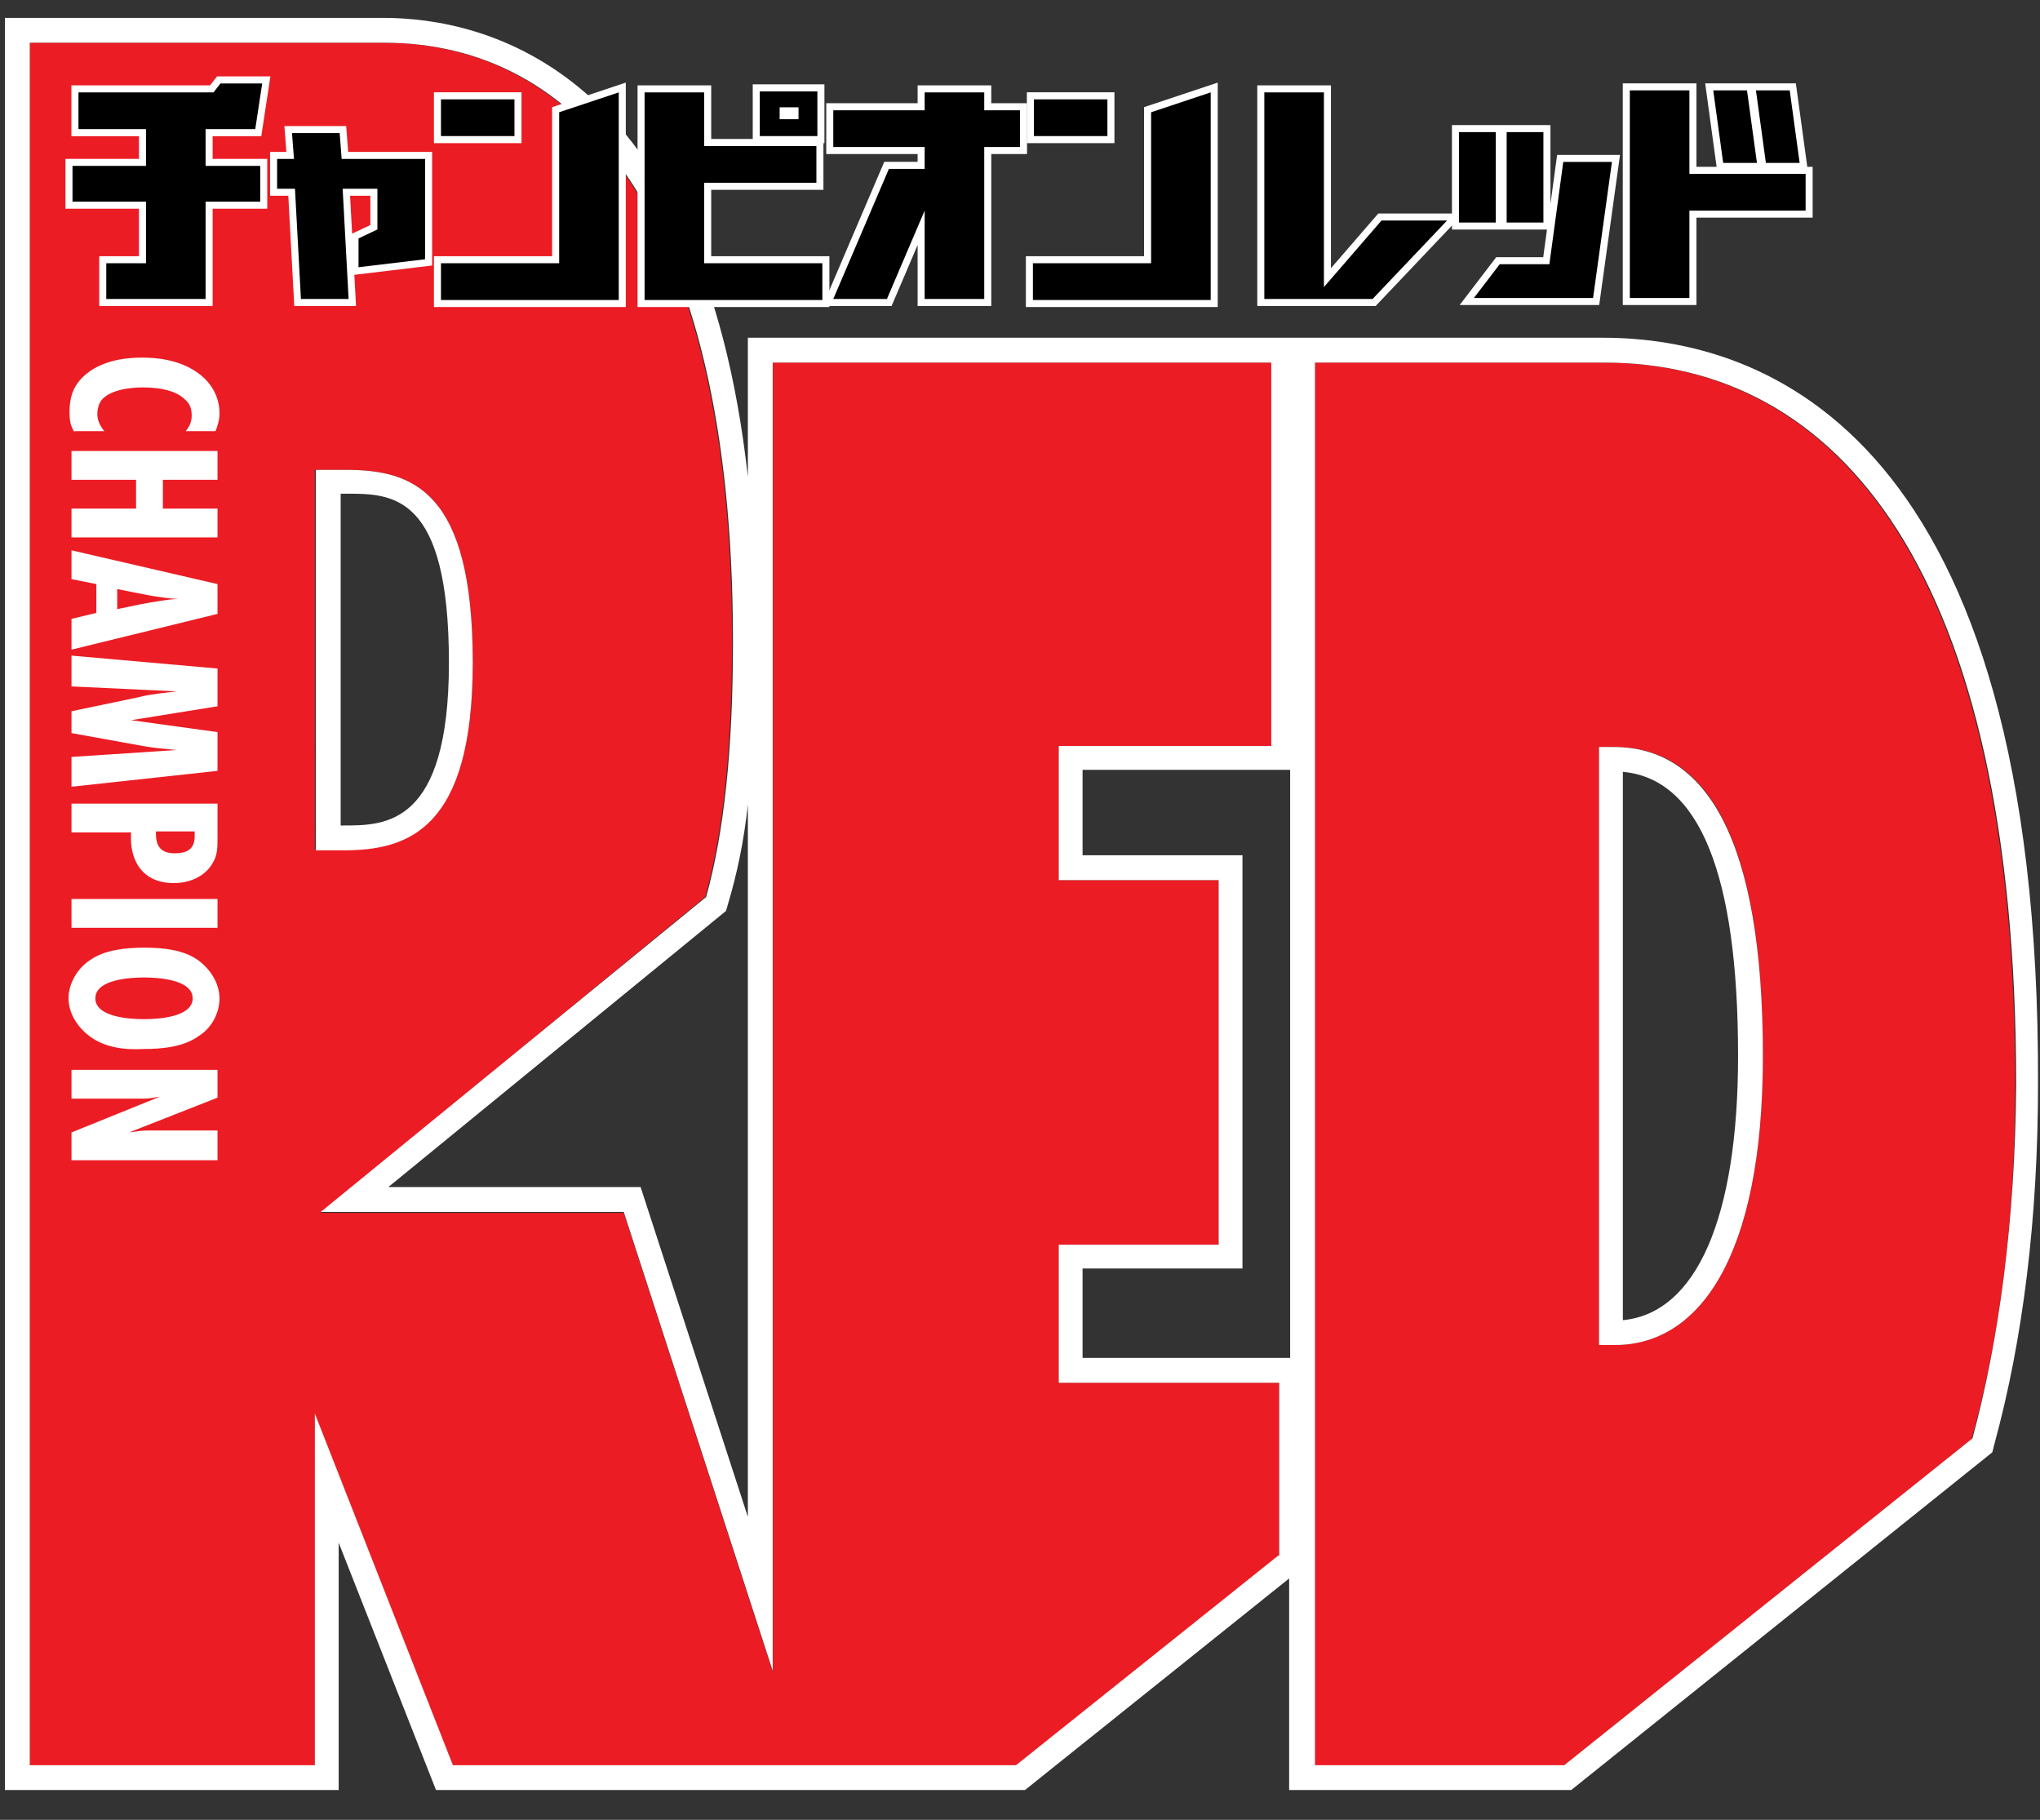
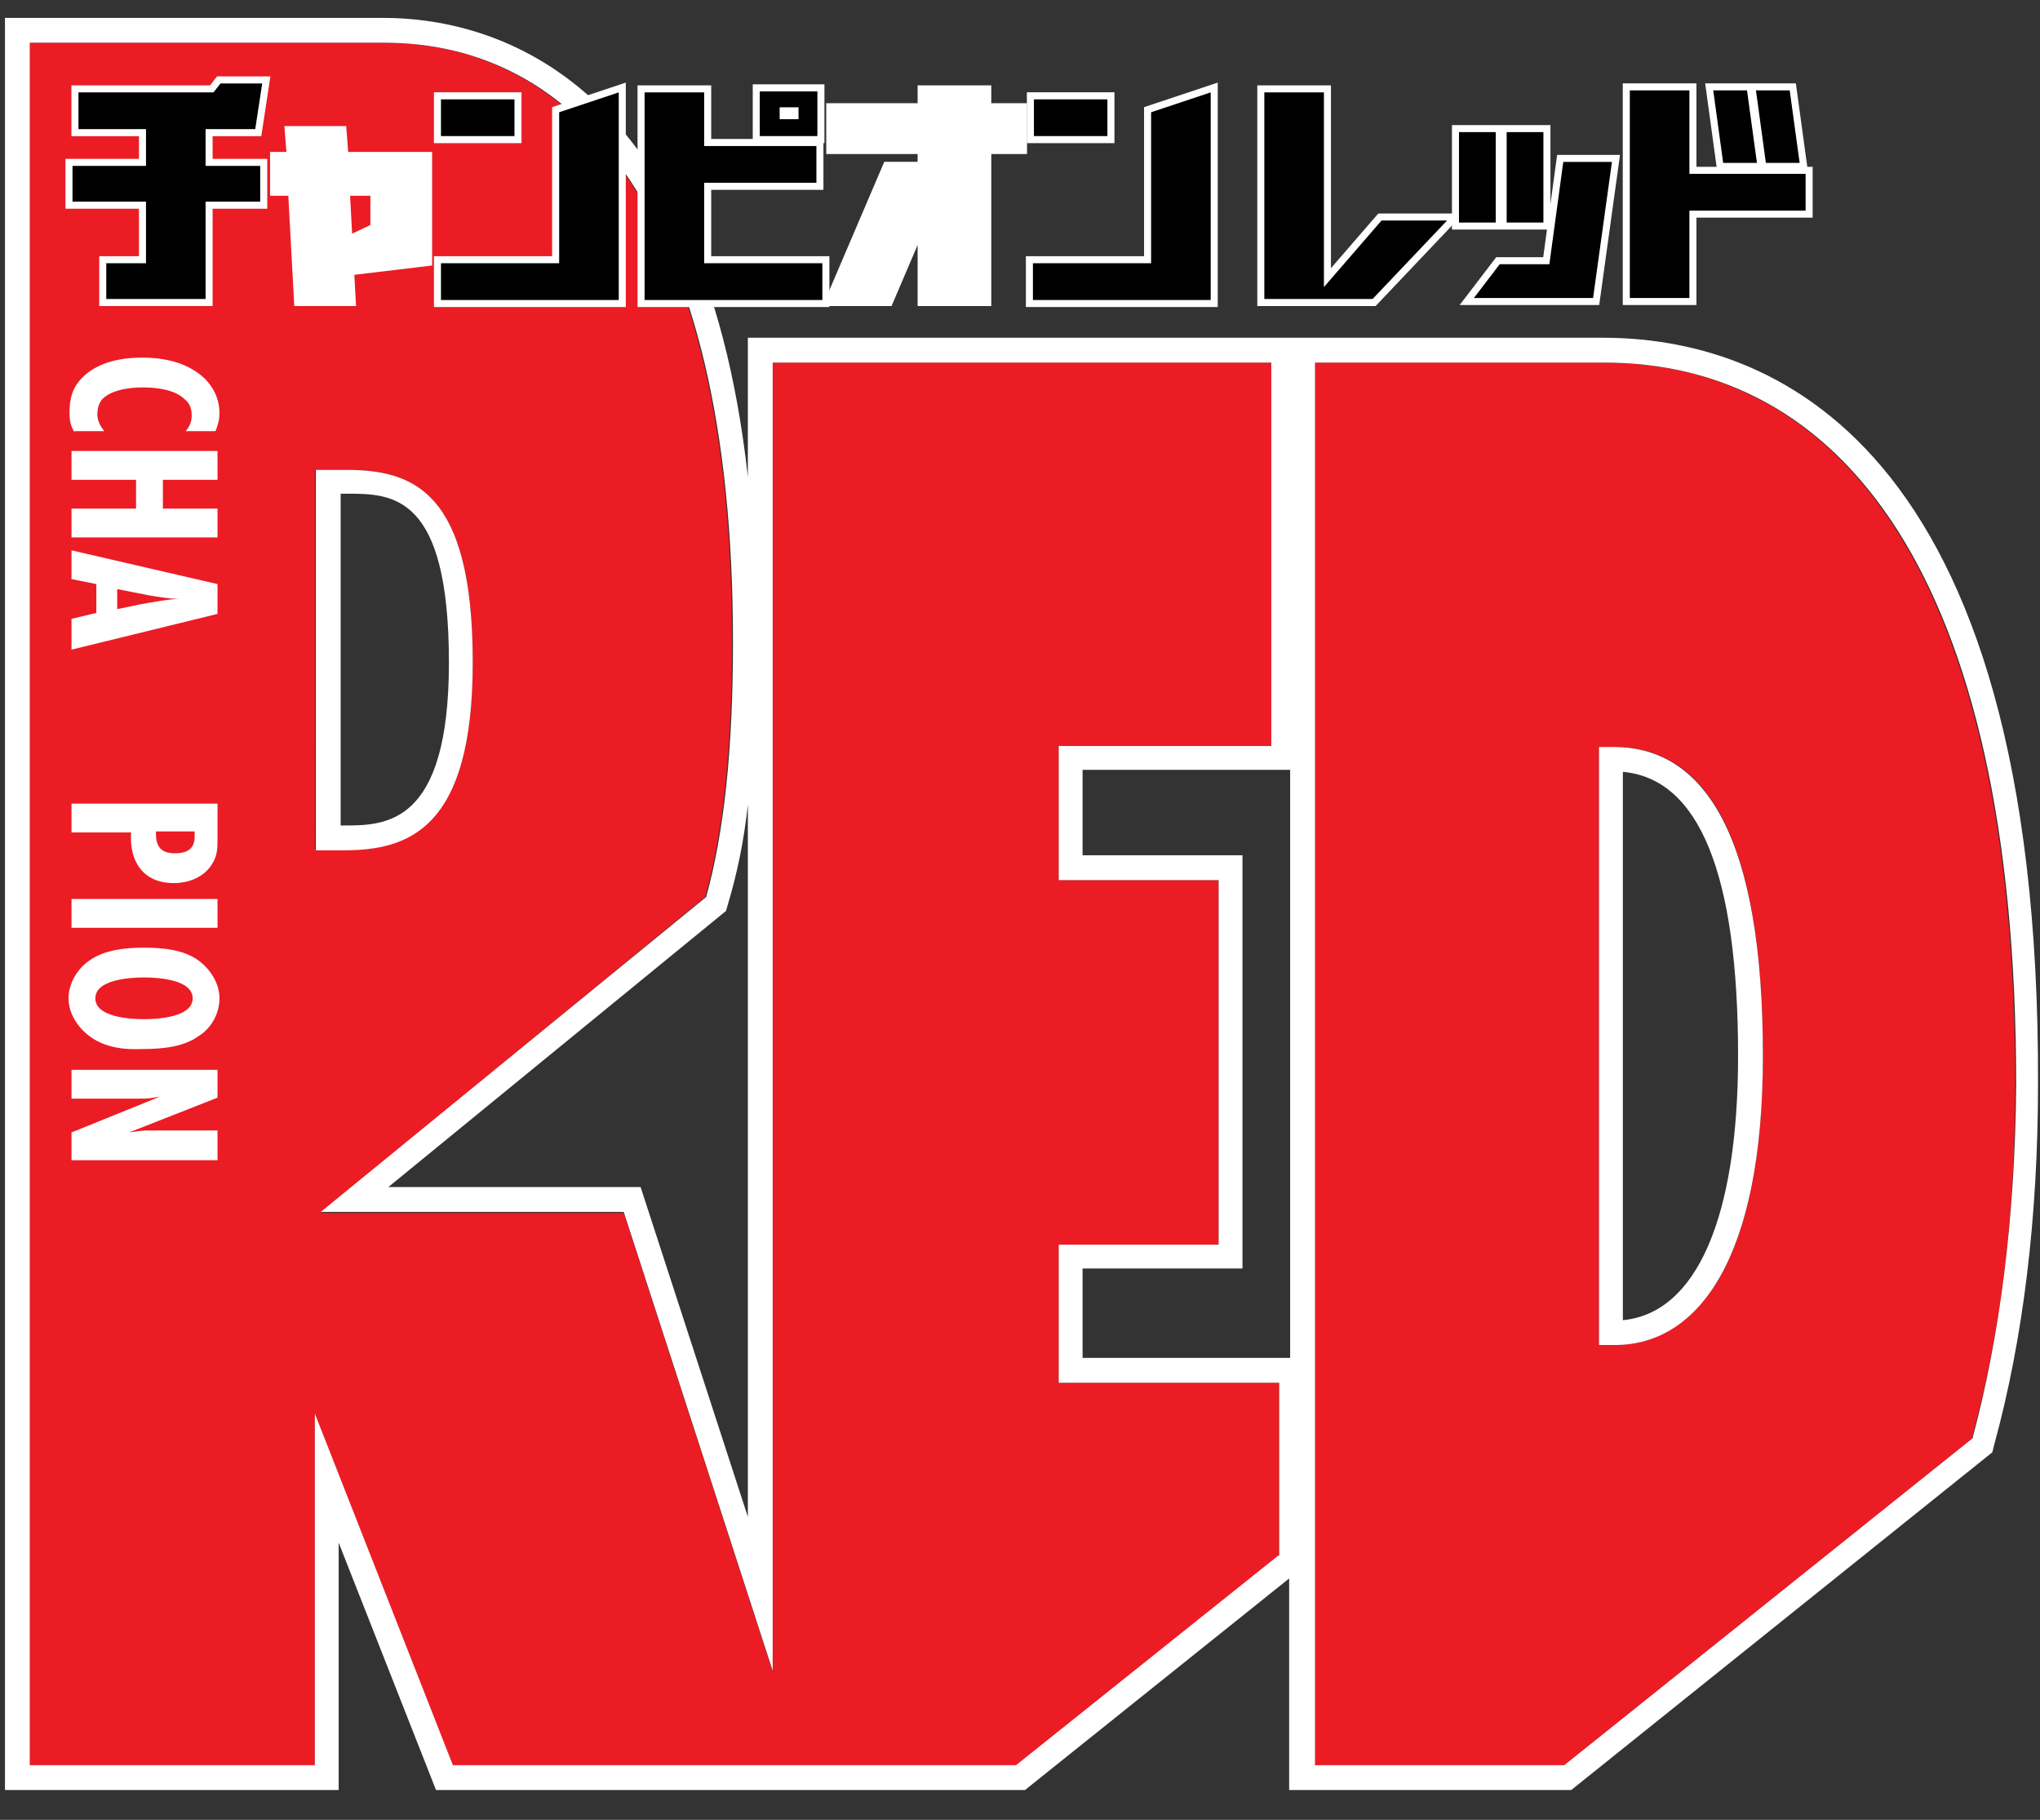
<svg xmlns="http://www.w3.org/2000/svg" version="1.1" id="Layer_2" x="0px" y="0px" viewBox="0 0 205.4 183.2" style="enable-background:new 0 0 205.4 183.2;" xml:space="preserve">
  <rect x="0" y="0" width="205.4" height="183.2" fill="#333333" stroke="none" />
  <style type="text/css">
	.st0{fill:#EC1C24;}
	.st1{fill:#FFFFFF;}
	.st2{fill:none;stroke:#FFFFFF;stroke-width:1.417;}
</style>
  <g>
    <g>
      <g>
        <path class="st0" d="M106.6,125.3h16.1V88.6h-16.1V75.1H128V36.5H77.8v131.8l-15-46.2H32.3L71,90.3c1.8-6.5,2.7-14.8,2.7-25.7     c0-43.7-16.1-60.3-35.1-60.3H3v173.5h28.7l0-35.4l13.9,35.4h35.3l0,0h21.5l26.4-21.1v-17.5h-22.2V125.3z M31.8,47.3h3     c6.8,0,12.8,2.1,12.8,19.4c0,16.7-6.5,18.8-13.1,18.8h-2.8V47.3z M161.4,36.5h-29.1v141.3h25.1l41.1-32.9c2.8-10,4.4-22,4.4-35.6     C202.9,57.3,184.9,36.5,161.4,36.5z M162.5,135.4H161V75.2h1.6c9.3,0,14.9,9.3,14.9,31.1C177.5,126.8,171,135.4,162.5,135.4z" />
      </g>
    </g>
    <g>
      <path class="st1" d="M162.5,75.2H161v60.2h1.6c8.4,0,14.9-8.7,14.9-29.1C177.5,84.5,171.8,75.2,162.5,75.2z M163.4,132.9V77.7    c7.7,0.7,11.6,10.3,11.6,28.6C175,122.6,170.8,132.2,163.4,132.9z" />
      <path class="st1" d="M47.6,66.7c0-17.3-6-19.4-12.8-19.4h-3v38.3h2.8C41.1,85.6,47.6,83.5,47.6,66.7z M34.3,83.1V49.7h0.6    c4.6,0,10.3,0,10.3,17c0,16.4-6.4,16.4-10.6,16.4H34.3z" />
      <path class="st1" d="M161.4,34h-31h-0.6H75.3v14C70.7,6.7,48.7,1.8,38.6,1.8H0.5v178.4h33.6l0-24.9l9.8,24.9h40.3l0,0h19    l26.6-21.3v21.3h28.4l42.4-34l0.2-0.8c2.9-10.6,4.4-22.8,4.4-36.3C205.4,43.8,177.8,34,161.4,34z M128.7,156.6l-26.4,21.1H80.8    l0,0H45.6l-13.9-35.4l0,35.4H3V4.3h35.7c19,0,35.1,16.6,35.1,60.3c0,10.9-0.9,19.2-2.7,25.7L32.3,122h30.5l15,46.2V36.5H128v38.6    h-21.4v13.5h16.1v36.7h-16.1v13.9h22.2V156.6z M75.3,81v71.7l-10.8-33.2H39.1l34-27.8l0.2-0.7C74.2,88,74.9,84.7,75.3,81z     M129.9,136.7H109v-9h16.1V86.1H109v-8.6h20.9V136.7z M198.6,144.8l-41.1,32.9h-25.1V36.5h29.1c23.5,0,41.5,20.8,41.5,72.7    C202.9,122.8,201.3,134.8,198.6,144.8z" />
    </g>
    <g>
      <g>
        <path class="st1" d="M7.5,43.5c-0.4-0.6-0.5-1.2-0.5-2C7,40.1,7.3,39,8.3,38c1-1,2.8-2,6-2c1.5,0,4.3,0.2,6.3,2.1     c1.2,1.2,1.5,2.5,1.5,3.5c0,0.7-0.2,1.3-0.4,1.8h-3c0.5-0.6,0.6-1.1,0.6-1.6c0-0.8-0.3-1.3-0.7-1.6c-0.8-0.8-2.3-1.2-4.2-1.2     c-0.4,0-2.7,0-3.9,1c-0.4,0.3-0.7,0.9-0.7,1.7c0,0.5,0.2,1.1,0.7,1.7H7.5z" />
        <path class="st1" d="M7.2,51.2h6.5v-2.9H7.2v-2.9h14.7v2.9h-5.5v2.9h5.5v2.9H7.2V51.2z" />
        <path class="st1" d="M7.2,62.3l2.5-0.6v-2.9l-2.5-0.5v-2.9l14.7,3.4v3L7.2,65.4V62.3z M11.9,61.3c1.4-0.3,2.8-0.6,4.2-0.8     c0.6-0.1,1.3-0.2,1.9-0.2c-2.1-0.1-4.1-0.6-6.2-1V61.3z" />
-         <path class="st1" d="M7.2,76.2l10.6-0.7c-1.1-0.1-2.3-0.2-3.4-0.4l-7.2-1.3v-2.2l6.7-1.4c0.7-0.2,1.5-0.3,2.2-0.4l1.7-0.2     L7.2,69.1V66l14.7,1.3v3.8l-8.7,1.4l8.7,1.2v3.9L7.2,79.2V76.2z" />
        <path class="st1" d="M21.9,84.4c0,0.9,0,1.7-0.5,2.5c-0.8,1.4-2.4,2-3.9,2c-3.1,0-4.5-2.2-4.3-5.1H7.2v-2.9h14.7V84.4z      M15.7,83.9c0,1.3,0.5,2,1.9,2c1.2,0,2-0.4,2-1.7v-0.5h-3.9V83.9z" />
        <path class="st1" d="M7.2,90.5h14.7v2.9H7.2V90.5z" />
        <path class="st1" d="M9,104.3c-1.2-0.9-2.1-2.3-2.1-3.8s0.9-3,2.1-3.8c1.5-1.1,3.7-1.3,5.5-1.3c1.9,0,4,0.2,5.5,1.3     c1.2,0.9,2.1,2.3,2.1,3.8c0,1.5-0.8,3-2.1,3.8c-1.5,1.1-3.7,1.3-5.5,1.3C12.6,105.7,10.6,105.5,9,104.3z M19.4,100.5     c0-1.9-3.5-2.1-4.9-2.1s-4.9,0.2-4.9,2.1c0,1.9,3.5,2.1,4.9,2.1S19.4,102.4,19.4,100.5z" />
        <path class="st1" d="M7.2,114l8.9-3.6c-0.6,0.1-1.1,0.2-1.7,0.2H7.2v-2.9h14.7v2.8L13,114c0.7-0.1,1.3-0.2,2-0.2h6.9v3H7.2V114z" />
      </g>
    </g>
    <g>
      <g>
        <polygon class="st1" points="22.2,8.4 26.4,8.4 25.7,13 20.7,13 20.7,16.7 26.2,16.7 26.2,20.3 20.7,20.3 20.7,30.1 10.7,30.1      10.7,26.5 14.7,26.5 14.7,20.3 7.3,20.3 7.3,16.7 14.7,16.7 14.7,13 7.9,13 7.9,9.3 21.5,9.3    " />
        <polygon class="st1" points="34.4,16 34.2,13.4 29.4,13.4 29.6,16 27.9,16 27.9,19 29.7,19 30.3,30.1 35.1,30.1 34.5,19 38,19      38,23.1 36.1,24 36.1,26.9 42.8,26.1 42.8,16    " />
        <path class="st1" d="M51.8,10v3.7h-7.4V10H51.8z M56.3,11.3l6-2v20.9H44.4v-3.7h11.9V11.3z" />
        <path class="st1" d="M78.5,12v-1.2h1.9V12H78.5z M76.5,13.7h5.8V9.2h-5.8V13.7z M70.9,26.5h11.9v3.7H64.9V9.3h6v5.4h11.3v3.7     H70.9V26.5z" />
        <polygon class="st1" points="102.7,11.1 102.7,14.8 99.1,14.8 99.1,30.1 93.1,30.1 93.1,21.2 89.3,30.1 83.9,30.1 89.5,17      93.1,17 93.1,14.8 83.9,14.8 83.9,11.1 93.1,11.1 93.1,9.3 99.1,9.3 99.1,11.1    " />
        <path class="st1" d="M111.5,10v3.7h-7.4V10H111.5z M115.9,11.3l6-2v20.9h-17.9v-3.7h11.9V11.3z" />
        <polygon class="st1" points="139.1,22.2 145.7,22.2 138.2,30.1 127.3,30.1 127.3,9.3 133.3,9.3 133.3,28.9    " />
        <path class="st1" d="M146.9,22.4v-9.1h3.7v9.1H146.9z M151.7,22.4v-9.1h3.7v9.1H151.7z M157.4,16.3L156,26.6h-5l-2.6,3.4h12     l1.9-13.7H157.4z" />
        <path class="st1" d="M181.8,17.5v3.7h-11.7V30h-6V9.1h6v8.4H181.8z M176.9,16.4h-3.4l-1-7.3h3.4L176.9,16.4z M181.2,16.4h-3.4     l-1-7.3h3.4L181.2,16.4z" />
      </g>
      <g>
        <polygon class="st2" points="22.2,8.4 26.4,8.4 25.7,13 20.7,13 20.7,16.7 26.2,16.7 26.2,20.3 20.7,20.3 20.7,30.1 10.7,30.1      10.7,26.5 14.7,26.5 14.7,20.3 7.3,20.3 7.3,16.7 14.7,16.7 14.7,13 7.9,13 7.9,9.3 21.5,9.3    " />
        <polygon class="st2" points="34.4,16 34.2,13.4 29.4,13.4 29.6,16 27.9,16 27.9,19 29.7,19 30.3,30.1 35.1,30.1 34.5,19 38,19      38,23.1 36.1,24 36.1,26.9 42.8,26.1 42.8,16    " />
        <path class="st2" d="M51.8,10v3.7h-7.4V10H51.8z M56.3,11.3l6-2v20.9H44.4v-3.7h11.9V11.3z" />
        <path class="st2" d="M78.5,12v-1.2h1.9V12H78.5z M76.5,13.7h5.8V9.2h-5.8V13.7z M70.9,26.5h11.9v3.7H64.9V9.3h6v5.4h11.3v3.7     H70.9V26.5z" />
        <polygon class="st2" points="102.7,11.1 102.7,14.8 99.1,14.8 99.1,30.1 93.1,30.1 93.1,21.2 89.3,30.1 83.9,30.1 89.5,17      93.1,17 93.1,14.8 83.9,14.8 83.9,11.1 93.1,11.1 93.1,9.3 99.1,9.3 99.1,11.1    " />
        <path class="st2" d="M111.5,10v3.7h-7.4V10H111.5z M115.9,11.3l6-2v20.9h-17.9v-3.7h11.9V11.3z" />
        <polygon class="st2" points="139.1,22.2 145.7,22.2 138.2,30.1 127.3,30.1 127.3,9.3 133.3,9.3 133.3,28.9    " />
        <path class="st2" d="M146.9,22.4v-9.1h3.7v9.1H146.9z M151.7,22.4v-9.1h3.7v9.1H151.7z M157.4,16.3L156,26.6h-5l-2.6,3.4h12     l1.9-13.7H157.4z" />
        <path class="st2" d="M181.8,17.5v3.7h-11.7V30h-6V9.1h6v8.4H181.8z M176.9,16.4h-3.4l-1-7.3h3.4L176.9,16.4z M181.2,16.4h-3.4     l-1-7.3h3.4L181.2,16.4z" />
      </g>
      <g>
        <polygon points="22.2,8.4 26.4,8.4 25.7,13 20.7,13 20.7,16.7 26.2,16.7 26.2,20.3 20.7,20.3 20.7,30.1 10.7,30.1 10.7,26.5      14.7,26.5 14.7,20.3 7.3,20.3 7.3,16.7 14.7,16.7 14.7,13 7.9,13 7.9,9.3 21.5,9.3    " />
-         <polygon points="34.4,16 34.2,13.4 29.4,13.4 29.6,16 27.9,16 27.9,19 29.7,19 30.3,30.1 35.1,30.1 34.5,19 38,19 38,23.1      36.1,24 36.1,26.9 42.8,26.1 42.8,16    " />
        <path d="M51.8,10v3.7h-7.4V10H51.8z M56.3,11.3l6-2v20.9H44.4v-3.7h11.9V11.3z" />
        <path d="M78.5,12v-1.2h1.9V12H78.5z M76.5,13.7h5.8V9.2h-5.8V13.7z M70.9,26.5h11.9v3.7H64.9V9.3h6v5.4h11.3v3.7H70.9V26.5z" />
-         <polygon points="102.7,11.1 102.7,14.8 99.1,14.8 99.1,30.1 93.1,30.1 93.1,21.2 89.3,30.1 83.9,30.1 89.5,17 93.1,17 93.1,14.8      83.9,14.8 83.9,11.1 93.1,11.1 93.1,9.3 99.1,9.3 99.1,11.1    " />
        <path d="M111.5,10v3.7h-7.4V10H111.5z M115.9,11.3l6-2v20.9h-17.9v-3.7h11.9V11.3z" />
        <polygon points="139.1,22.2 145.7,22.2 138.2,30.1 127.3,30.1 127.3,9.3 133.3,9.3 133.3,28.9    " />
        <path d="M146.9,22.4v-9.1h3.7v9.1H146.9z M151.7,22.4v-9.1h3.7v9.1H151.7z M157.4,16.3L156,26.6h-5l-2.6,3.4h12l1.9-13.7H157.4z" />
        <path d="M181.8,17.5v3.7h-11.7V30h-6V9.1h6v8.4H181.8z M176.9,16.4h-3.4l-1-7.3h3.4L176.9,16.4z M181.2,16.4h-3.4l-1-7.3h3.4     L181.2,16.4z" />
      </g>
    </g>
  </g>
</svg>